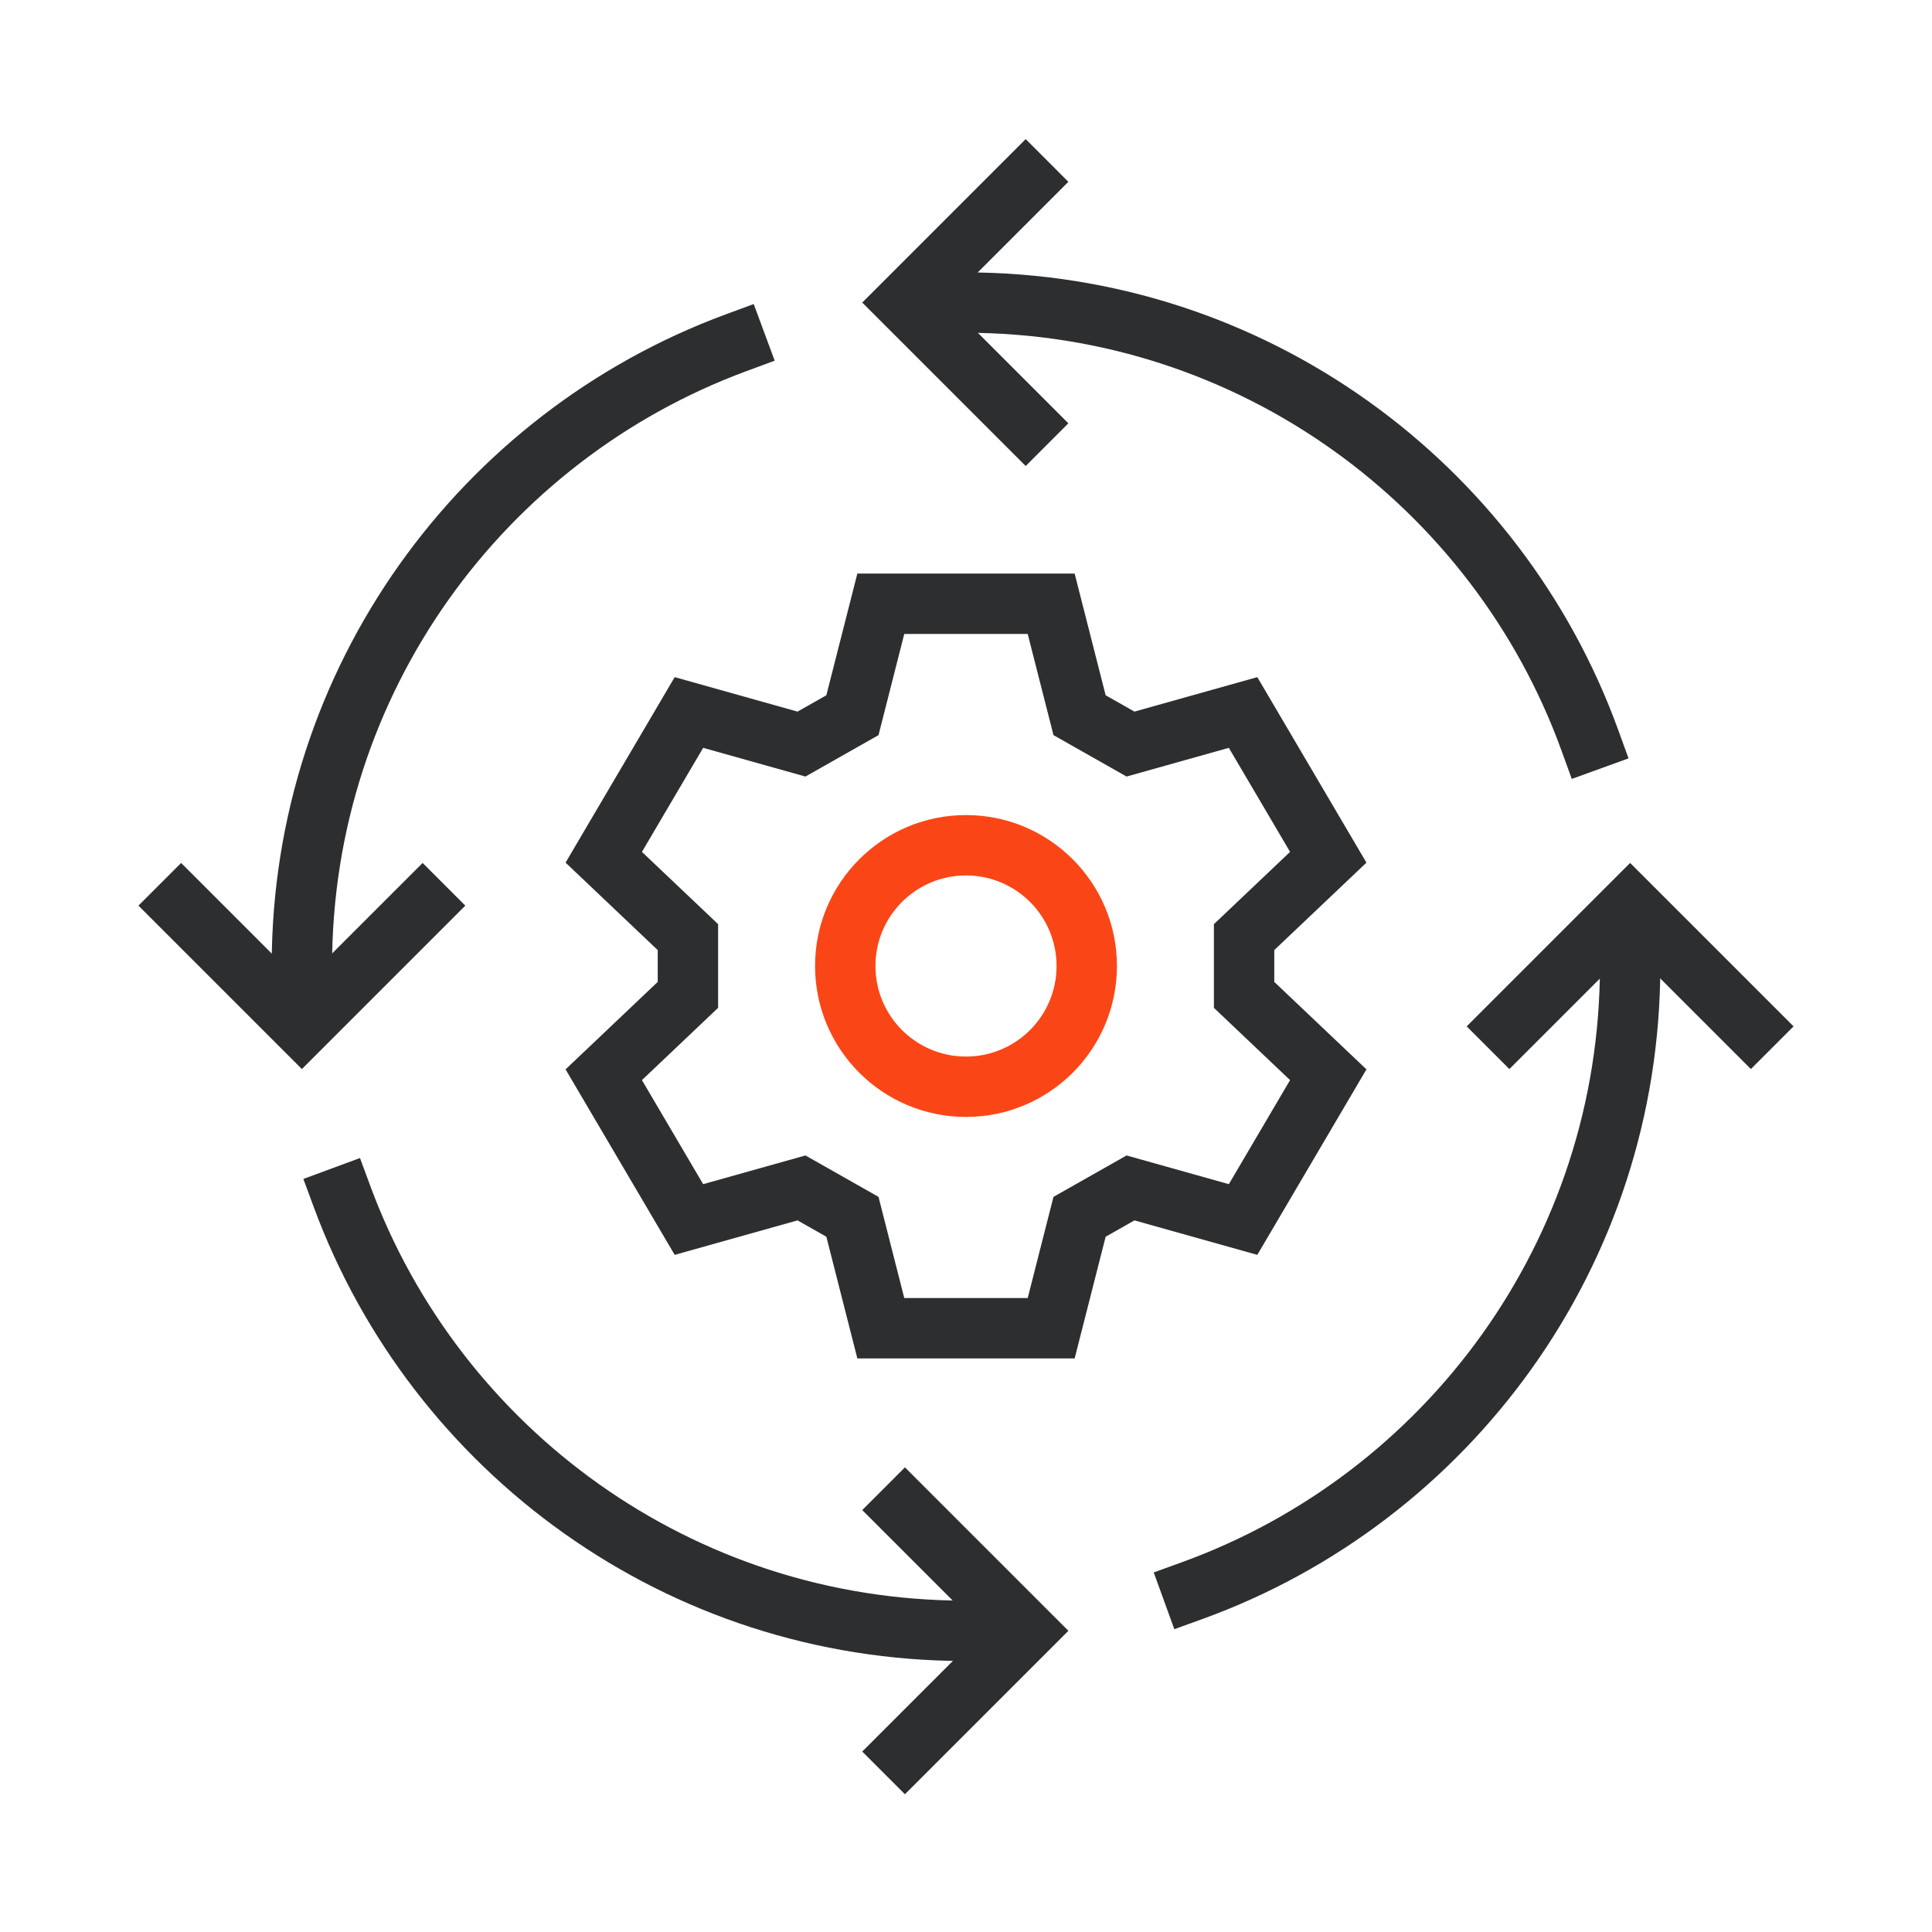
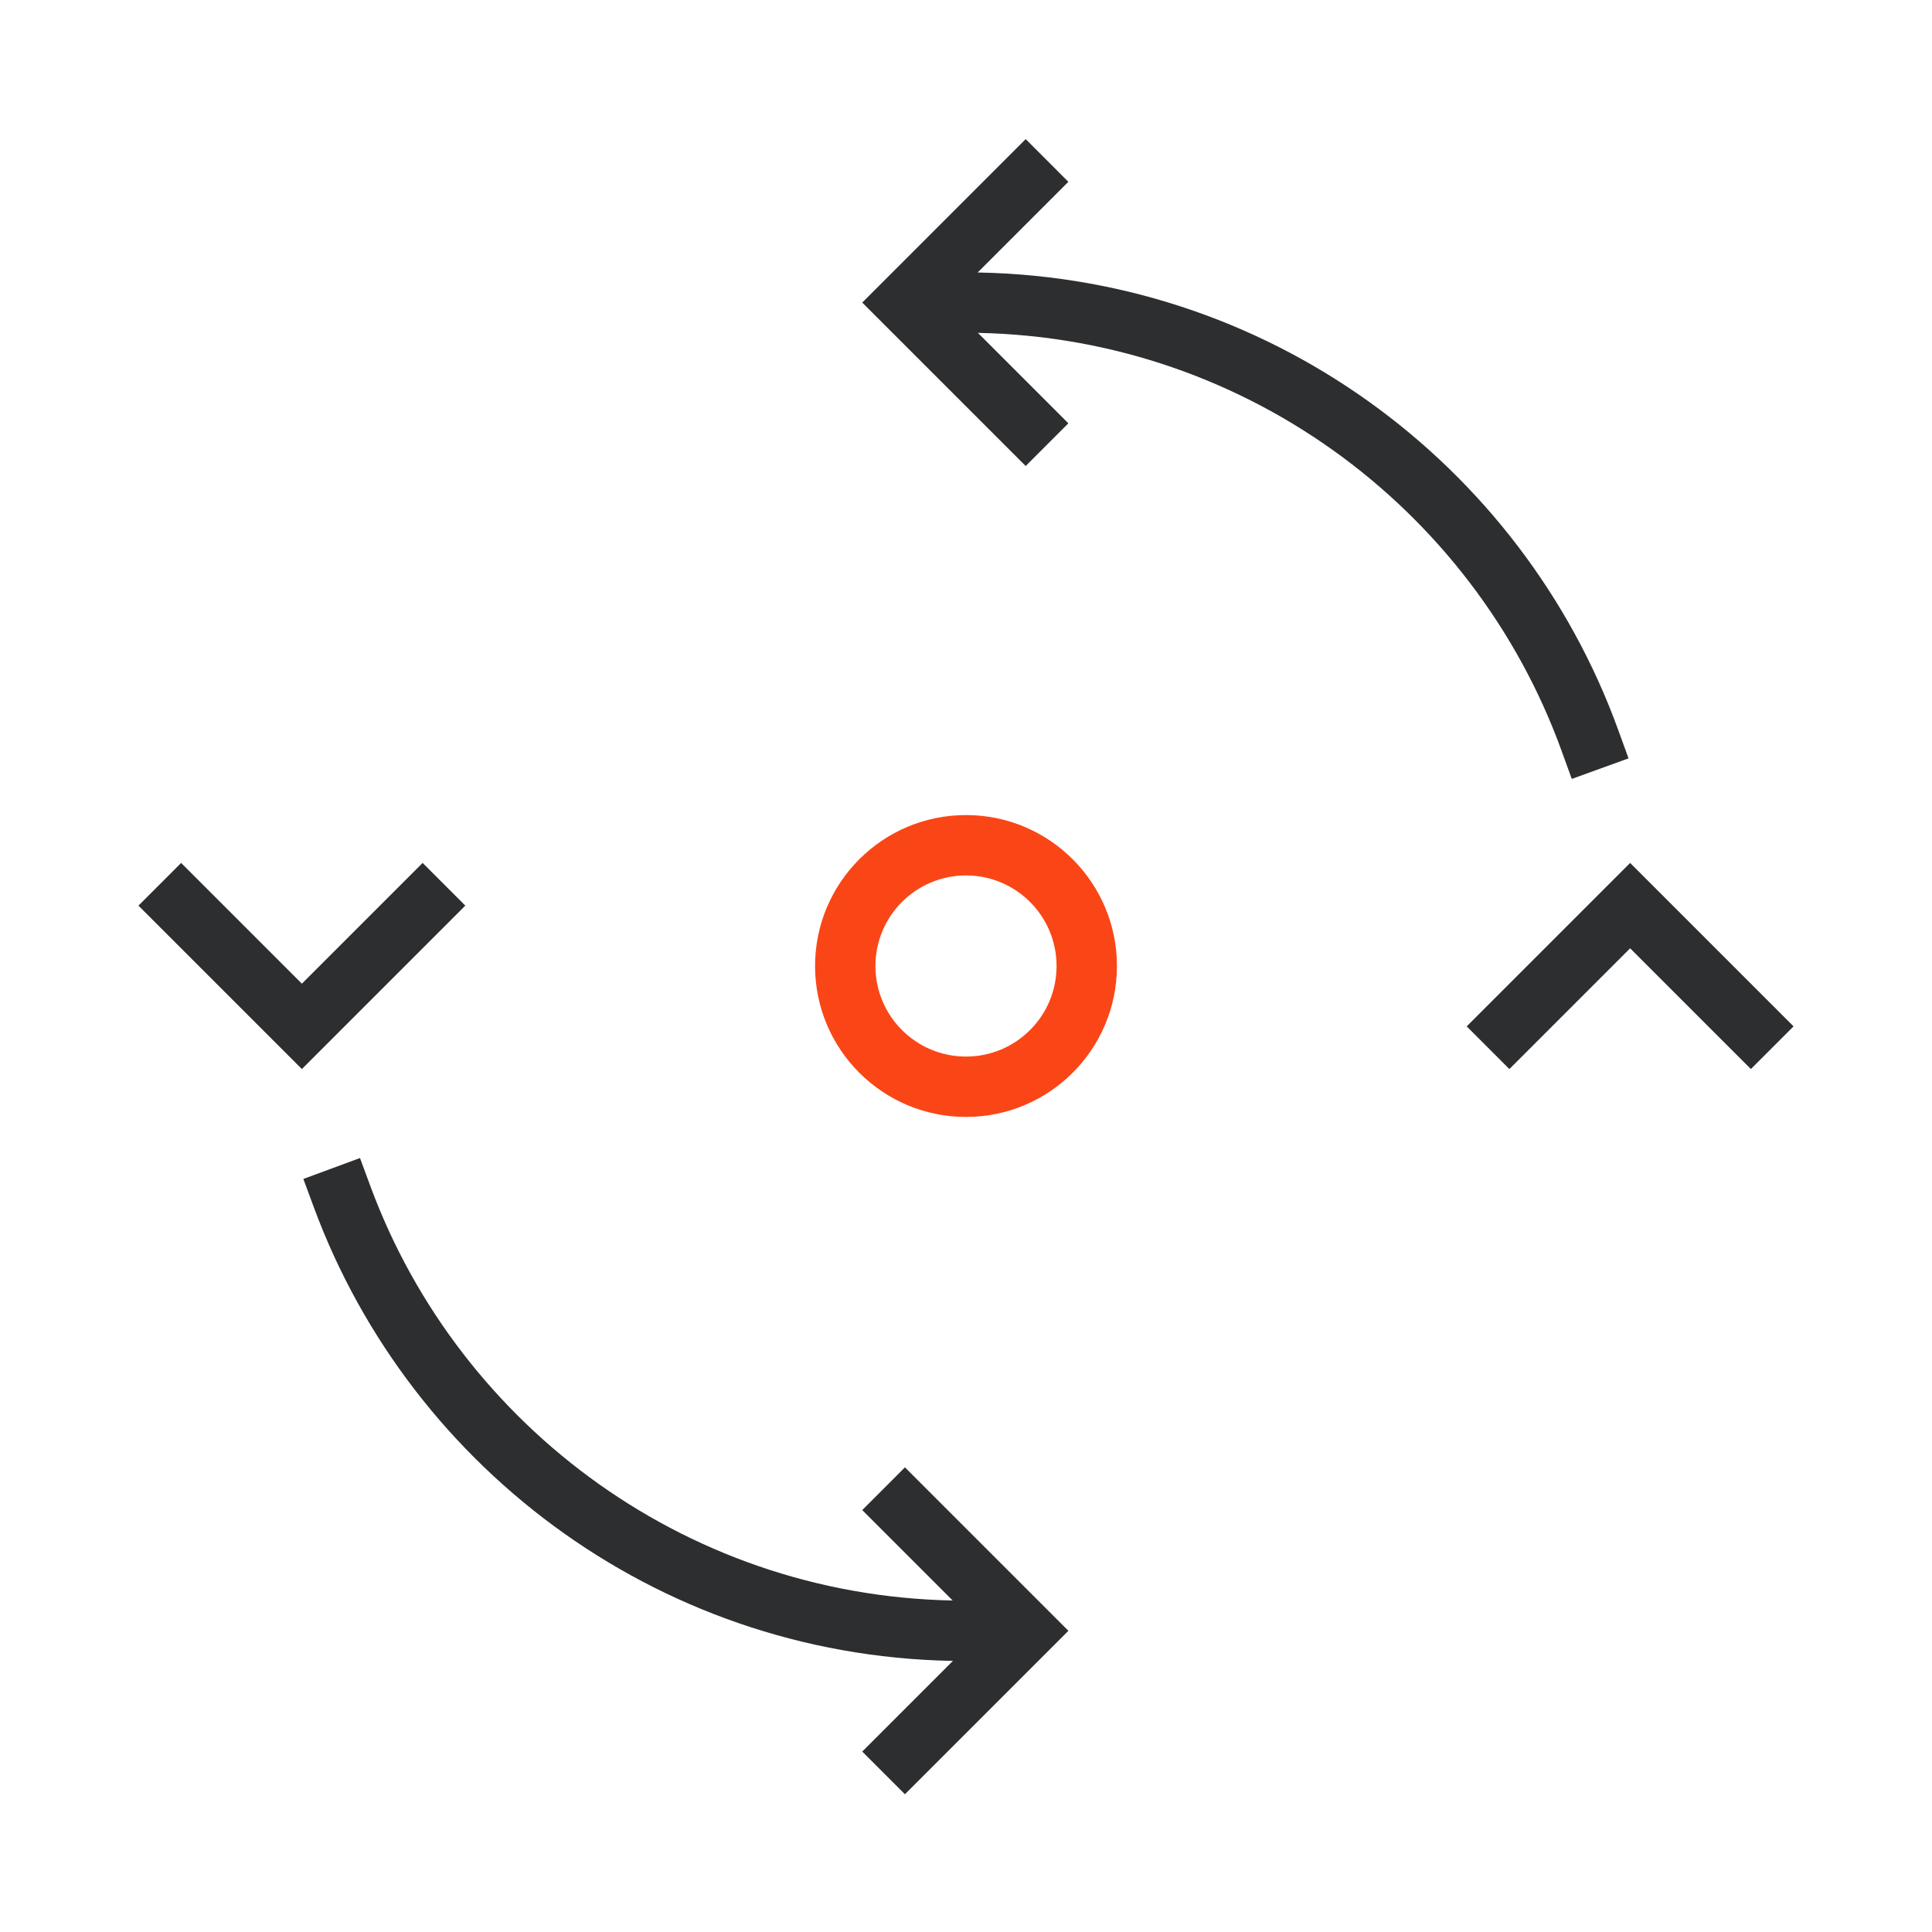
<svg xmlns="http://www.w3.org/2000/svg" width="64" height="64" viewBox="0 0 64 64" fill="none">
-   <path fill-rule="evenodd" clip-rule="evenodd" d="M28.401 19H35.599L36.626 23.032L37.58 23.573L41.65 22.431L45.265 28.576L42.212 31.473V32.527L45.265 35.424L41.65 41.569L37.58 40.427L36.626 40.968L35.599 45H28.401L27.374 40.968L26.419 40.427L22.35 41.569L18.735 35.424L21.788 32.527V31.473L18.735 28.576L22.35 22.431L26.419 23.573L27.374 23.032L28.401 19ZM29.955 21L29.102 24.352L26.681 25.724L23.293 24.773L21.265 28.22L23.788 30.614V33.386L21.265 35.78L23.293 39.227L26.681 38.276L29.102 39.648L29.955 43H34.044L34.898 39.648L37.319 38.276L40.707 39.227L42.735 35.78L40.212 33.386V30.614L42.735 28.22L40.707 24.773L37.319 25.724L34.898 24.352L34.044 21H29.955Z" fill="#2D2E2F" />
  <path fill-rule="evenodd" clip-rule="evenodd" d="M32 29C30.343 29 29 30.343 29 32C29 33.657 30.343 35 32 35C33.657 35 35 33.657 35 32C35 30.343 33.657 29 32 29ZM27 32C27 29.239 29.239 27 32 27C34.761 27 37 29.239 37 32C37 34.761 34.761 37 32 37C29.239 37 27 34.761 27 32Z" fill="#FA4616" />
-   <path fill-rule="evenodd" clip-rule="evenodd" d="M25.662 11.948L24.724 12.295C16.71 15.255 11 22.962 11 32V33H9V32C9 22.098 15.257 13.659 24.03 10.418L24.968 10.072L25.662 11.948ZM55 31V32C55 41.951 48.681 50.423 39.841 53.629L38.901 53.969L38.219 52.089L39.159 51.748C47.234 48.821 53 41.082 53 32V31H55Z" fill="#2D2E2F" />
  <path fill-rule="evenodd" clip-rule="evenodd" d="M54 28.586L59.414 34L58 35.414L54 31.414L50 35.414L48.586 34L54 28.586Z" fill="#2D2E2F" />
-   <path fill-rule="evenodd" clip-rule="evenodd" d="M10 35.414L15.414 30L14 28.586L10 32.586L6 28.586L4.586 30L10 35.414Z" fill="#2D2E2F" />
+   <path fill-rule="evenodd" clip-rule="evenodd" d="M10 35.414L15.414 30L14 28.586L10 32.586L6 28.586L4.586 30L10 35.414" fill="#2D2E2F" />
  <path fill-rule="evenodd" clip-rule="evenodd" d="M11.925 38.361L12.272 39.299C15.232 47.312 22.939 53.023 31.977 53.023L32.977 53.023L32.977 55.023L31.977 55.023C22.075 55.023 13.637 48.765 10.396 39.992L10.049 39.054L11.925 38.361ZM30.977 9.023L31.977 9.023C41.928 9.023 50.4 15.341 53.606 24.182L53.947 25.122L52.067 25.803L51.726 24.863C48.798 16.789 41.06 11.023 31.977 11.023L30.977 11.023L30.977 9.023Z" fill="#2D2E2F" />
  <path fill-rule="evenodd" clip-rule="evenodd" d="M28.563 10.023L33.977 4.608L35.391 6.023L31.391 10.023L35.391 14.023L33.977 15.437L28.563 10.023Z" fill="#2D2E2F" />
  <path fill-rule="evenodd" clip-rule="evenodd" d="M35.392 54.023L29.977 48.608L28.563 50.023L32.563 54.023L28.563 58.023L29.977 59.437L35.392 54.023Z" fill="#2D2E2F" />
</svg>